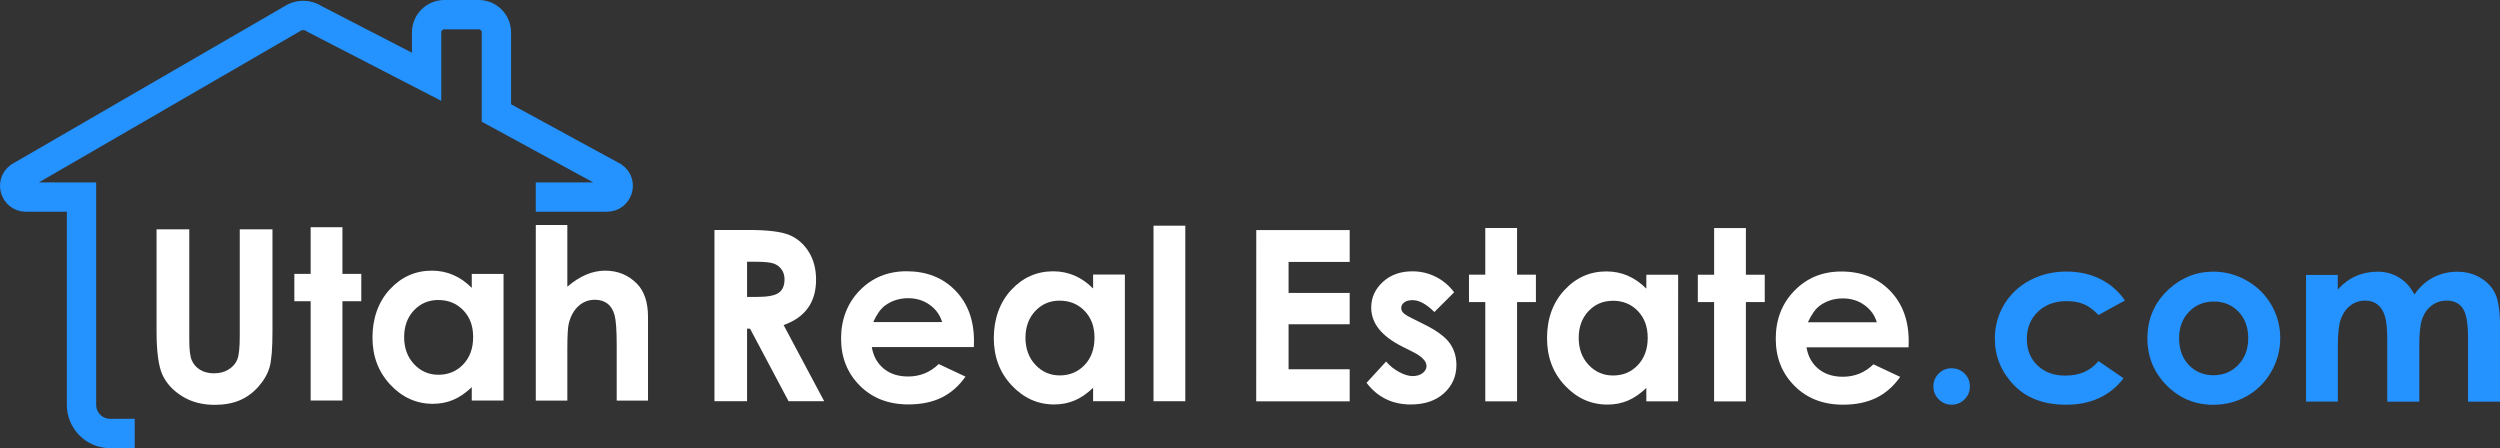
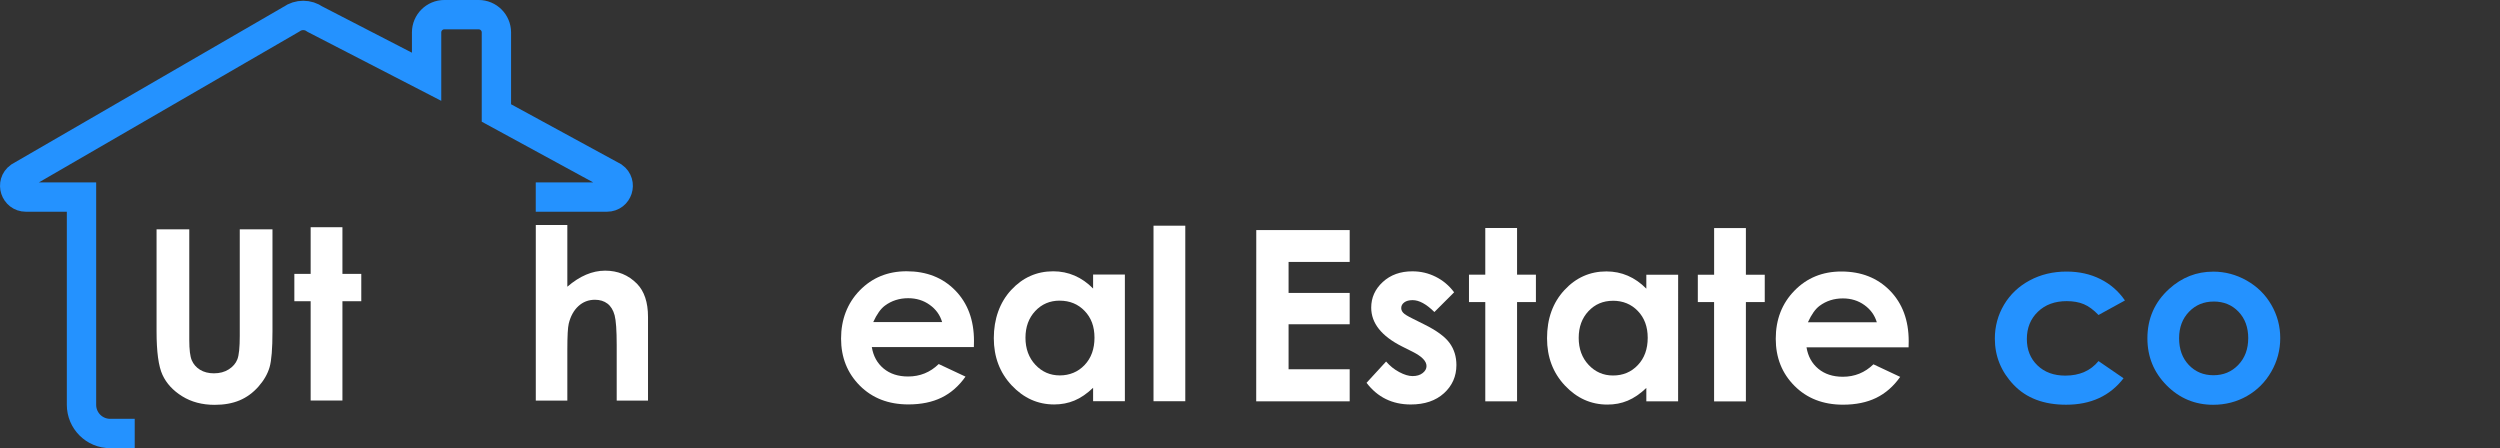
<svg xmlns="http://www.w3.org/2000/svg" id="Layer_1" viewBox="0 0 851.27 152.61">
  <rect x="0" y="0" width="851.27" height="152.61" fill="#333333" stroke="none" />
  <defs>
    <style>.cls-1{fill:#fff;}.cls-2{fill:#2492ff;}.cls-3{fill:none;stroke:#2492ff;stroke-miterlimit:10;stroke-width:9.99px;}</style>
  </defs>
  <g>
    <g>
      <path class="cls-1" d="M427.75,78.33h31.83s0,10.87,0,10.87h-20.81s0,10.54,0,10.54h20.81s0,10.67,0,10.67h-20.81s0,15.33,0,15.33h20.81s0,10.91,0,10.91h-31.83s.02-58.31,.02-58.31Z" />
      <path class="cls-1" d="M495.12,99.55l-6.7,6.7c-2.72-2.7-5.19-4.05-7.41-4.05-1.21,0-2.17,.26-2.85,.77-.69,.52-1.03,1.16-1.03,1.92,0,.58,.22,1.11,.66,1.6,.43,.49,1.51,1.16,3.23,2l3.96,1.98c4.17,2.06,7.04,4.17,8.6,6.3,1.56,2.14,2.34,4.65,2.34,7.53,0,3.83-1.41,7.03-4.22,9.59-2.82,2.56-6.59,3.84-11.32,3.84-6.29,0-11.31-2.46-15.06-7.38l6.66-7.25c1.27,1.48,2.75,2.68,4.46,3.59,1.7,.91,3.22,1.37,4.54,1.37,1.43,0,2.58-.34,3.45-1.03,.88-.69,1.31-1.48,1.31-2.38,0-1.67-1.57-3.29-4.72-4.87l-3.65-1.83c-6.97-3.51-10.46-7.92-10.46-13.2,0-3.41,1.32-6.32,3.95-8.74,2.63-2.42,5.99-3.63,10.09-3.62,2.8,0,5.44,.61,7.91,1.85,2.47,1.23,4.57,2.99,6.28,5.29Z" />
      <path class="cls-1" d="M505.75,77.64h10.82s0,15.89,0,15.89h6.42s0,9.32,0,9.32h-6.42s0,33.81,0,33.81h-10.82s0-33.81,0-33.81h-5.55s0-9.32,0-9.32h5.55s0-15.89,0-15.89Z" />
      <path class="cls-1" d="M560.6,93.54h10.82s-.01,43.12-.01,43.12h-10.82s0-4.56,0-4.56c-2.11,2.01-4.23,3.45-6.36,4.34-2.12,.89-4.43,1.33-6.91,1.32-5.57,0-10.39-2.16-14.45-6.48-4.07-4.32-6.09-9.69-6.09-16.11,0-6.66,1.97-12.12,5.9-16.37,3.93-4.26,8.71-6.38,14.33-6.38,2.58,0,5.01,.49,7.28,1.47,2.27,.98,4.37,2.45,6.3,4.4v-4.76Zm-11.38,8.88c-3.35,0-6.12,1.18-8.34,3.54-2.21,2.36-3.32,5.39-3.32,9.09,0,3.73,1.12,6.79,3.38,9.2,2.25,2.4,5.02,3.61,8.31,3.61,3.4,0,6.21-1.18,8.45-3.55,2.24-2.36,3.36-5.46,3.36-9.29,0-3.75-1.12-6.79-3.36-9.12-2.24-2.33-5.07-3.49-8.49-3.49Z" />
      <path class="cls-1" d="M583.67,77.66h10.82s0,15.89,0,15.89h6.42v9.31h-6.42v33.81s-10.83,0-10.83,0v-33.81s-5.54,0-5.54,0v-9.31s5.55,0,5.55,0v-15.89Z" />
      <path class="cls-1" d="M649.89,118.26h-34.76c.5,3.06,1.84,5.49,4.02,7.31,2.18,1.81,4.96,2.71,8.34,2.72,4.04,0,7.52-1.41,10.43-4.24l9.11,4.28c-2.27,3.22-4.99,5.6-8.17,7.15-3.17,1.54-6.94,2.32-11.3,2.32-6.76,0-12.27-2.14-16.52-6.41-4.26-4.27-6.38-9.61-6.38-16.03,0-6.58,2.12-12.04,6.37-16.39,4.24-4.35,9.56-6.52,15.95-6.52,6.79,0,12.31,2.18,16.57,6.52,4.25,4.35,6.38,10.09,6.38,17.22l-.04,2.06Zm-10.82-8.52c-.71-2.4-2.12-4.36-4.23-5.87-2.1-1.51-4.55-2.26-7.32-2.26-3.02,0-5.66,.84-7.94,2.53-1.43,1.06-2.75,2.92-3.97,5.59h23.46Z" />
-       <path class="cls-2" d="M664.55,125.4c1.72,0,3.18,.6,4.4,1.8,1.21,1.2,1.82,2.67,1.82,4.38s-.61,3.18-1.82,4.4c-1.22,1.22-2.68,1.82-4.4,1.82s-3.18-.61-4.4-1.83c-1.21-1.21-1.82-2.68-1.82-4.4s.61-3.18,1.82-4.38c1.22-1.2,2.68-1.8,4.4-1.8Z" />
      <path class="cls-2" d="M723.57,102.31l-9.01,4.95c-1.69-1.77-3.37-3-5.02-3.69-1.65-.69-3.59-1.03-5.81-1.03-4.05,0-7.32,1.2-9.82,3.62-2.5,2.41-3.75,5.51-3.75,9.28,0,3.67,1.2,6.66,3.61,8.98,2.4,2.32,5.56,3.48,9.48,3.48,4.84,0,8.61-1.65,11.31-4.95l8.53,5.85c-4.62,6.01-11.15,9.02-19.58,9.01-7.58,0-13.52-2.25-17.81-6.74-4.29-4.49-6.44-9.75-6.44-15.78,0-4.17,1.05-8.02,3.13-11.53,2.09-3.51,5-6.27,8.74-8.28s7.92-3.01,12.54-3.01c4.28,0,8.13,.85,11.53,2.56,3.41,1.7,6.2,4.13,8.36,7.28Z" />
      <path class="cls-2" d="M753.58,92.49c4.07,0,7.89,1.02,11.47,3.05,3.58,2.04,6.37,4.8,8.38,8.29,2.01,3.49,3.01,7.25,3.01,11.3,0,4.07-1.01,7.87-3.04,11.41-2.02,3.54-4.78,6.31-8.26,8.3-3.49,1.99-7.34,2.99-11.54,2.99-6.18,0-11.46-2.2-15.83-6.6-4.37-4.4-6.56-9.74-6.56-16.03,0-6.74,2.47-12.35,7.42-16.84,4.33-3.91,9.31-5.86,14.94-5.86Zm.18,10.19c-3.36,0-6.16,1.17-8.4,3.5-2.24,2.34-3.36,5.33-3.36,8.98,0,3.75,1.1,6.79,3.31,9.12,2.21,2.32,5.01,3.49,8.39,3.49s6.21-1.17,8.46-3.53c2.25-2.35,3.37-5.37,3.38-9.08,0-3.7-1.1-6.7-3.31-9.02-2.21-2.31-5.04-3.47-8.48-3.47Z" />
-       <path class="cls-2" d="M785.21,93.61h10.82v4.96c1.85-2.04,3.91-3.56,6.17-4.56,2.26-1,4.73-1.5,7.4-1.5,2.7,0,5.13,.66,7.3,1.99,2.17,1.32,3.91,3.25,5.24,5.79,1.72-2.54,3.83-4.47,6.33-5.78,2.5-1.32,5.23-1.98,8.19-1.98,3.07,0,5.76,.71,8.09,2.14,2.33,1.43,4,3.29,5.02,5.59,1.01,2.3,1.52,6.04,1.52,11.22v25.29s-10.91,0-10.91,0v-21.88c0-4.89-.6-8.2-1.81-9.93-1.22-1.73-3.04-2.6-5.47-2.6-1.85,0-3.51,.53-4.97,1.59-1.47,1.05-2.56,2.51-3.27,4.38-.71,1.86-1.07,4.86-1.07,8.98v19.46s-10.91,0-10.91,0v-20.89c0-3.86-.28-6.65-.84-8.38-.57-1.73-1.42-3.02-2.56-3.87-1.14-.85-2.52-1.27-4.13-1.27-1.8,0-3.44,.53-4.91,1.6-1.47,1.07-2.57,2.57-3.3,4.5-.73,1.93-1.09,4.97-1.09,9.12v19.18s-10.83,0-10.83,0v-43.12Z" />
    </g>
    <g>
      <path class="cls-1" d="M53.31,78.09h11.14v37.7c0,3.25,.28,5.55,.85,6.89s1.51,2.42,2.81,3.23c1.31,.8,2.89,1.21,4.74,1.21,1.96,0,3.64-.45,5.05-1.35,1.41-.9,2.39-2.04,2.93-3.43,.54-1.39,.81-4.03,.81-7.94v-36.32h11.14v34.76c0,5.86-.33,9.93-.99,12.21-.66,2.27-1.92,4.47-3.78,6.58s-4.01,3.68-6.44,4.7c-2.43,1.02-5.26,1.52-8.48,1.52-4.23,0-7.91-.97-11.04-2.91-3.13-1.94-5.37-4.37-6.72-7.29-1.35-2.92-2.02-7.85-2.02-14.8v-34.76Z" />
      <path class="cls-1" d="M105.78,77.37h10.82v15.89h6.42v9.31h-6.42v33.81h-10.82v-33.81h-5.55v-9.31h5.55v-15.89Z" />
-       <path class="cls-1" d="M160.64,93.27h10.82v43.12h-10.82v-4.56c-2.11,2.01-4.23,3.46-6.35,4.34-2.13,.89-4.43,1.33-6.91,1.33-5.57,0-10.38-2.16-14.45-6.48-4.06-4.32-6.1-9.69-6.1-16.11s1.97-12.12,5.9-16.37c3.93-4.25,8.71-6.38,14.33-6.38,2.59,0,5.01,.49,7.28,1.47,2.27,.98,4.37,2.44,6.3,4.4v-4.76Zm-11.37,8.88c-3.34,0-6.12,1.18-8.34,3.55-2.21,2.37-3.32,5.4-3.32,9.1s1.13,6.79,3.38,9.2c2.25,2.4,5.02,3.61,8.31,3.61s6.22-1.18,8.45-3.55c2.24-2.36,3.36-5.46,3.36-9.29s-1.12-6.79-3.36-9.12c-2.24-2.33-5.07-3.49-8.49-3.49Z" />
      <path class="cls-1" d="M182.44,76.62h10.74v21.01c2.11-1.82,4.24-3.19,6.38-4.1,2.14-.91,4.31-1.37,6.5-1.37,4.28,0,7.89,1.48,10.82,4.44,2.51,2.56,3.77,6.33,3.77,11.3v28.5h-10.66v-18.91c0-4.99-.24-8.37-.71-10.14-.48-1.77-1.29-3.09-2.44-3.97-1.15-.87-2.57-1.31-4.26-1.31-2.19,0-4.08,.73-5.65,2.18s-2.66,3.44-3.27,5.95c-.32,1.29-.48,4.25-.48,8.88v17.32h-10.74v-59.77Z" />
    </g>
    <g>
-       <path class="cls-1" d="M243.28,78.31h11.76c6.44,0,11.03,.58,13.76,1.72,2.73,1.15,4.93,3.06,6.59,5.73,1.66,2.67,2.49,5.83,2.49,9.47,0,3.83-.92,7.04-2.75,9.61-1.84,2.58-4.6,4.53-8.3,5.85l13.81,25.92h-12.13l-13.11-24.69h-1.02v24.69h-11.1v-58.3Zm11.1,22.79h3.48c3.53,0,5.96-.46,7.29-1.39,1.33-.93,1.99-2.47,1.99-4.61,0-1.27-.33-2.38-.99-3.32-.66-.94-1.54-1.62-2.65-2.03-1.11-.41-3.13-.62-6.08-.62h-3.04v11.97Z" />
      <path class="cls-1" d="M331.62,118.18h-34.76c.5,3.07,1.84,5.5,4.02,7.31,2.18,1.81,4.96,2.71,8.34,2.71,4.04,0,7.52-1.41,10.42-4.24l9.12,4.28c-2.27,3.22-4.99,5.61-8.16,7.15-3.17,1.55-6.94,2.32-11.3,2.32-6.76,0-12.27-2.13-16.53-6.4-4.25-4.27-6.38-9.61-6.38-16.03s2.12-12.04,6.36-16.39c4.24-4.35,9.56-6.52,15.95-6.52,6.79,0,12.31,2.17,16.57,6.52,4.25,4.35,6.38,10.09,6.38,17.22l-.04,2.06Zm-10.82-8.52c-.71-2.4-2.12-4.36-4.23-5.86-2.1-1.51-4.55-2.26-7.32-2.26-3.02,0-5.66,.85-7.94,2.54-1.43,1.06-2.75,2.92-3.97,5.59h23.46Z" />
      <path class="cls-1" d="M372.21,93.49h10.82v43.12h-10.82v-4.56c-2.11,2.01-4.23,3.46-6.35,4.34-2.13,.89-4.43,1.33-6.91,1.33-5.57,0-10.38-2.16-14.45-6.48-4.06-4.32-6.1-9.69-6.1-16.11s1.97-12.12,5.9-16.37c3.93-4.25,8.71-6.38,14.33-6.38,2.59,0,5.01,.49,7.28,1.47,2.27,.98,4.37,2.44,6.3,4.4v-4.76Zm-11.37,8.88c-3.34,0-6.12,1.18-8.34,3.55-2.21,2.37-3.32,5.4-3.32,9.1s1.13,6.79,3.38,9.2c2.25,2.4,5.02,3.61,8.31,3.61s6.22-1.18,8.45-3.55c2.24-2.36,3.36-5.46,3.36-9.29s-1.12-6.79-3.36-9.12c-2.24-2.33-5.07-3.49-8.49-3.49Z" />
      <path class="cls-1" d="M392.78,76.85h10.82v59.77h-10.82v-59.77Z" />
    </g>
  </g>
  <path class="cls-3" d="M45.87,147.61h-8.35c-5.4,0-9.77-4.37-9.77-9.77V67.1H8.82c-3.7,0-5.23-4.75-2.23-6.91L99.2,6.56c2.42-1.74,5.68-1.74,8.1,0l37.96,19.58V11.04c0-3.34,2.71-6.05,6.05-6.05h11.67c3.34,0,6.05,2.71,6.05,6.05v27.43l39.88,21.72c3.01,2.16,1.48,6.91-2.23,6.91h-24.25" />
</svg>